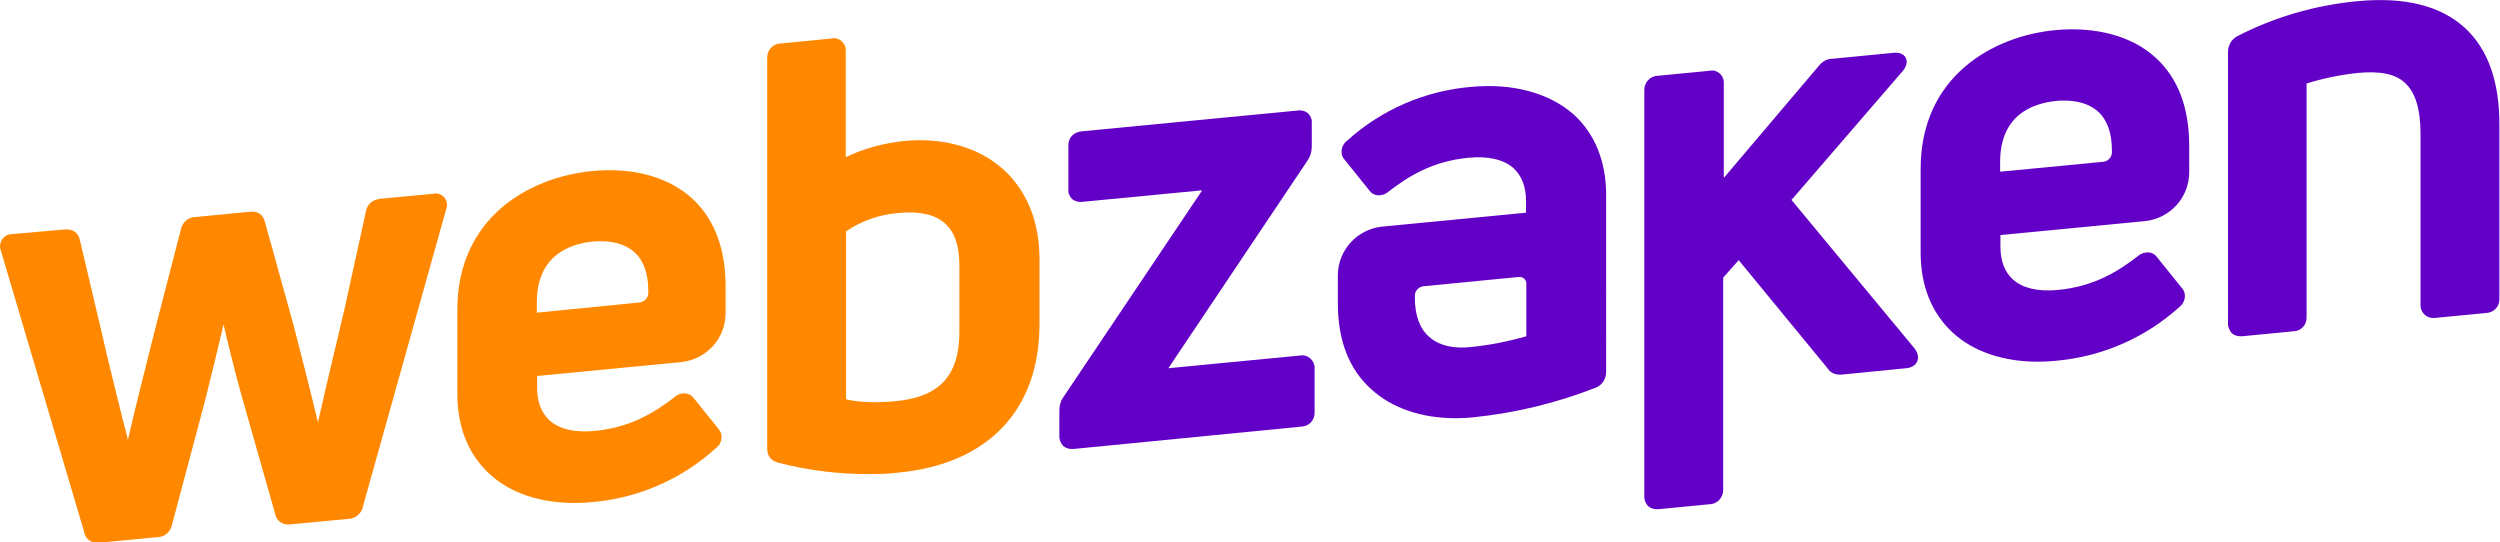
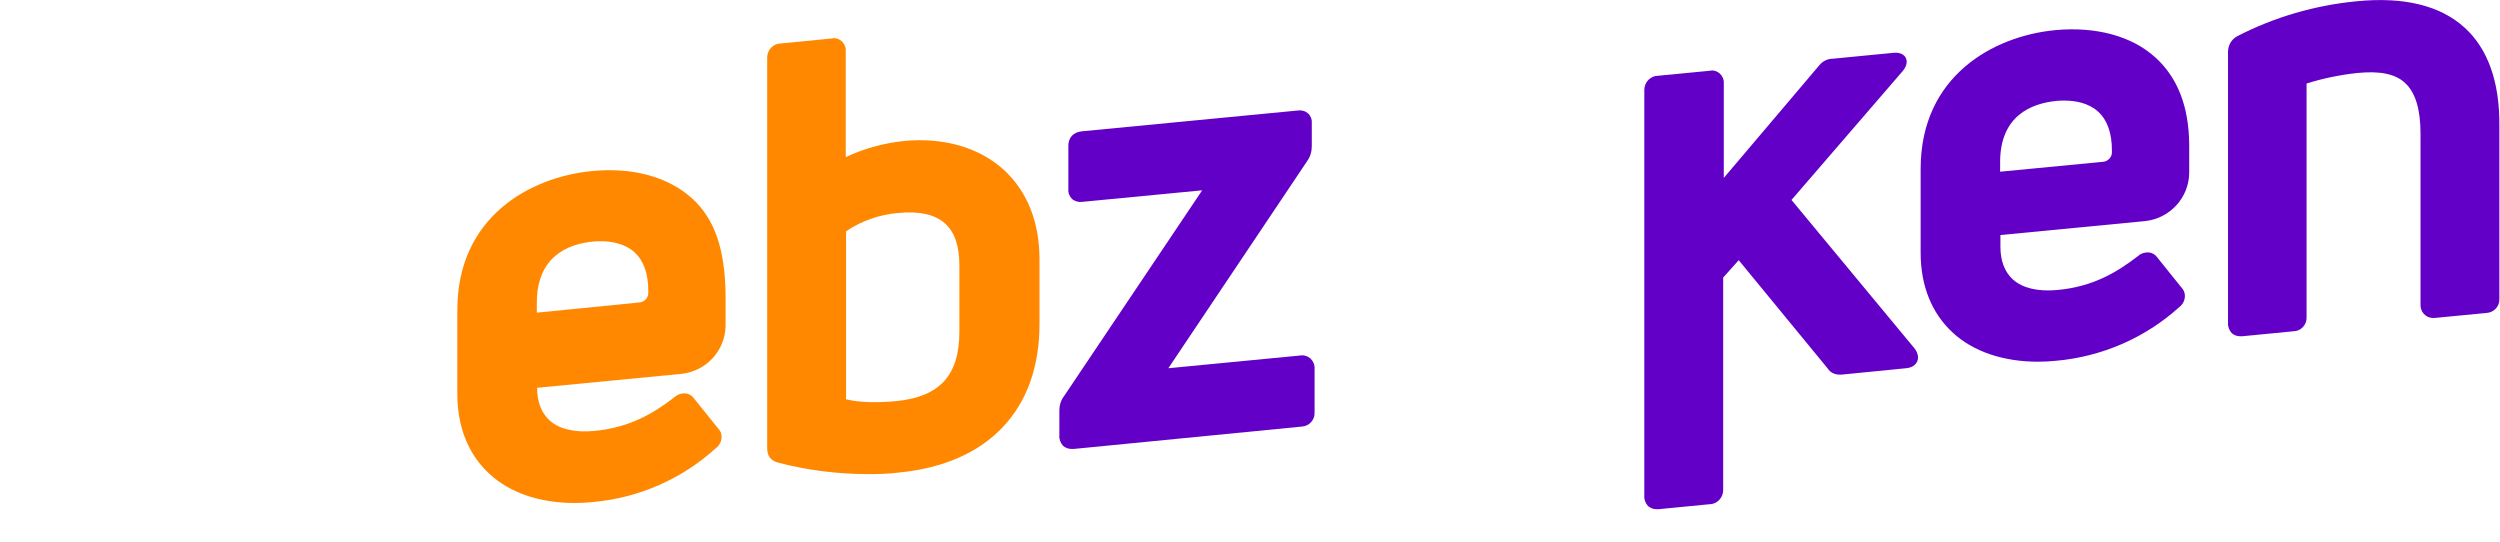
<svg xmlns="http://www.w3.org/2000/svg" version="1.1" id="Logo" x="0px" y="0px" viewBox="0 0 805.2 174.7" style="enable-background:new 0 0 805.2 174.7;" xml:space="preserve">
  <style type="text/css">
	.st0{fill:#FF8800;}
	.st1{fill:#6300C8;}
</style>
-   <path class="st0" d="M139.6,62.4l-17,1.6c-2.6,0.3-4.2,1.6-4.7,3.9l-7,31.9c-0.5,2.1-1.2,4.9-1.9,8c-2.1,8.8-4.8,20.2-6.6,28.2  c-2.4-10.1-5.6-22.5-7.8-31.1l-9.3-33.5c-0.6-2.3-2.3-3.5-4.8-3.2l-17.7,1.7c-2.2,0.1-4,1.7-4.5,3.8L49.2,109l-1.2,4.8  c-2.2,8.7-4.8,19.1-6.8,27.9c-0.5-2.2-1.1-4.6-1.8-7.1c-2.4-9.8-5.2-20.9-6.5-26.9l-7.2-30.5c-0.5-2.3-2.3-3.5-4.8-3.3L3.8,75.4  c-2.1,0-3.8,1.8-3.8,4c0,0.5,0.1,0.9,0.3,1.4l26.8,90.5c0.3,2.1,2.1,3.6,4.2,3.5h0.6l19-1.8c2.2-0.1,4.1-1.8,4.5-4L66,129.2  c2.1-8.3,4.3-17.4,6-24.7c1.5,6.4,3.5,14.6,5.9,23.3l10.7,37.6c0.3,2.2,2.4,3.8,4.6,3.5c0.1,0,0.1,0,0.2,0l19-1.8  c2.2-0.1,4.1-1.8,4.5-4l26.8-95.7c0.5-1.2,0.3-2.6-0.5-3.7C142.3,62.6,140.9,62.1,139.6,62.4z" />
-   <path class="st0" d="M222.9,63.9c-7.6-6.9-19.1-10.1-32.2-8.8c-20,1.9-43.4,14.8-43.4,44.7v27.1c0,10.7,3.6,19.5,10.3,25.7  s16.3,9.4,27.5,9.4c1.9,0,3.8-0.1,5.8-0.3c14.7-1.3,28.6-7.3,39.6-17.3c1.1-0.8,1.8-2,1.9-3.4c0.1-1.1-0.3-2.2-1.1-3l-7.8-9.7  c-0.6-0.9-1.6-1.5-2.7-1.6c-1.2-0.1-2.5,0.3-3.4,1.1c-6.5,5-14.2,9.9-26,11c-6.3,0.6-11.3-0.6-14.4-3.4c-2.6-2.4-4-5.9-4-10.5v-3.8  l46.6-4.5c7.9-0.9,14-7.5,14.1-15.5v-9.3C233.6,79.8,230,70.4,222.9,63.9z M172.9,100.7v-3.2c0-14.8,9.9-18.9,18.1-19.7  c0.8-0.1,1.7-0.1,2.6-0.1c3.5,0,7.7,0.8,10.7,3.5s4.5,6.9,4.5,12.5v0.7c0,1.5-1.2,2.8-2.7,3L172.9,100.7z" />
+   <path class="st0" d="M222.9,63.9c-7.6-6.9-19.1-10.1-32.2-8.8c-20,1.9-43.4,14.8-43.4,44.7v27.1c0,10.7,3.6,19.5,10.3,25.7  s16.3,9.4,27.5,9.4c1.9,0,3.8-0.1,5.8-0.3c14.7-1.3,28.6-7.3,39.6-17.3c1.1-0.8,1.8-2,1.9-3.4c0.1-1.1-0.3-2.2-1.1-3l-7.8-9.7  c-0.6-0.9-1.6-1.5-2.7-1.6c-1.2-0.1-2.5,0.3-3.4,1.1c-6.5,5-14.2,9.9-26,11c-6.3,0.6-11.3-0.6-14.4-3.4c-2.6-2.4-4-5.9-4-10.5l46.6-4.5c7.9-0.9,14-7.5,14.1-15.5v-9.3C233.6,79.8,230,70.4,222.9,63.9z M172.9,100.7v-3.2c0-14.8,9.9-18.9,18.1-19.7  c0.8-0.1,1.7-0.1,2.6-0.1c3.5,0,7.7,0.8,10.7,3.5s4.5,6.9,4.5,12.5v0.7c0,1.5-1.2,2.8-2.7,3L172.9,100.7z" />
  <path class="st0" d="M323.2,54.6c-7.9-7.1-19.2-10.4-32-9.2c-6.5,0.7-12.9,2.4-18.8,5.2v-34c0.2-2.1-1.3-4-3.4-4.3  c-0.4,0-0.8,0-1.2,0.1L251.5,14c-2.4,0-4.4,2-4.4,4.5c0,0.1,0,0.2,0,0.3v125.6c0,2.5,1.2,4,3.5,4.6c9.5,2.5,19.3,3.7,29.1,3.7  c3.4,0,6.7-0.1,9.8-0.5c28.8-2.8,45.3-20.2,45.3-47.8v-21C334.8,71.5,330.8,61.5,323.2,54.6z M309,85.6v21.2  c0,14.1-6.3,21-20.4,22.4c-6.4,0.6-12.2,0.4-16.1-0.6V74.5c5-3.4,10.8-5.4,16.8-5.9c6.8-0.7,11.9,0.5,15.1,3.4S309,79.4,309,85.6  L309,85.6z" />
  <path class="st1" d="M418.8,114.5l-42.5,4.1l44.7-66.7c1-1.4,1.5-3,1.5-4.7v-7.6c0.1-1.2-0.4-2.3-1.2-3.1c-1-0.8-2.2-1.1-3.4-0.9  l-69.5,6.7c-2.7,0.3-4.3,2-4.3,4.6v14.1c-0.1,1.2,0.4,2.3,1.2,3.1c1,0.8,2.2,1.1,3.4,0.9l38.5-3.7l-44.5,66.3  c-1,1.3-1.5,2.9-1.5,4.5v8.2c-0.1,1.2,0.4,2.4,1.2,3.3c0.8,0.7,1.8,1,2.8,1c0.2,0,0.4,0,0.6,0l73.4-7.2c2.4-0.1,4.3-2.1,4.2-4.5  c0-0.1,0-0.1,0-0.2v-13.9c0.1-1.2-0.4-2.4-1.3-3.3C421.2,114.7,420,114.3,418.8,114.5z" />
  <path class="st1" d="M577,64.4l35.9-41.6c1.7-2.1,1.2-3.6,0.9-4.2s-1.3-1.8-3.8-1.6l-19.6,1.9c-1.8,0-3.4,0.8-4.5,2.2l-30.7,36.2V27  c0.2-2.1-1.3-4-3.4-4.3c-0.4,0-0.8,0-1.2,0.1L534,24.4c-2.4,0-4.4,2.1-4.4,4.5c0,0.1,0,0.2,0,0.3v130.5c-0.1,1.2,0.4,2.4,1.2,3.3  c0.8,0.7,1.8,1,2.8,1c0.2,0,0.4,0,0.6,0l16.4-1.6c2.4,0,4.4-2.1,4.4-4.5c0-0.1,0-0.2,0-0.3V89.4l5-5.6l28.6,34.8  c1,1.6,2.7,2.3,5.1,2l20.2-2c2.4-0.2,3.3-1.5,3.6-2.2s0.6-2.2-0.8-4.1L577,64.4z" />
  <path class="st1" d="M793.8,8.9c-7.8-7.1-19.5-10-34.7-8.5c-13.5,1.3-26.6,5.1-38.6,11.3c-1.8,1-2.9,2.9-2.9,5V104  c-0.1,1.2,0.4,2.4,1.2,3.3c0.8,0.7,1.7,1,2.8,1h0.6l16.4-1.6c2.4,0,4.4-2,4.3-4.5c0-0.1,0-0.2,0-0.3v-75c5.4-1.7,10.9-2.8,16.4-3.4  c7.3-0.7,12.2,0.3,15.3,3.2c3.3,3,5,8.4,5,16.3v55.1c-0.1,2.2,1.5,4.1,3.7,4.3c0.3,0,0.6,0,0.9,0l16.6-1.6c2.4-0.1,4.3-2.1,4.2-4.5  c0-0.1,0-0.1,0-0.2V40.4C805.1,26.4,801.3,15.7,793.8,8.9z" />
-   <path class="st1" d="M473.6,28c-14.7,1.3-28.6,7.3-39.6,17.2c-1.1,0.8-1.8,2-1.9,3.4c-0.1,1.1,0.3,2.2,1.1,3l7.8,9.7  c0.6,0.9,1.6,1.5,2.7,1.6c1.2,0.1,2.5-0.3,3.4-1.1c6.5-5,14.2-9.9,26-11c6.3-0.6,11.3,0.6,14.4,3.4c2.6,2.4,4,5.9,4,10.5v3.8L445,73  c-7.9,0.9-14,7.5-14.1,15.5v9.3c0,11.8,3.6,21.2,10.8,27.6c6.7,6.1,16.2,9.3,27.2,9.3c1.9,0,3.8-0.1,5.7-0.3  c13.5-1.4,26.8-4.6,39.5-9.6l0.2-0.1c1.9-0.9,3-2.8,3-4.9V62.7c0-10.7-3.6-19.5-10.3-25.7C499,29.9,487.2,26.7,473.6,28z   M491.6,91.4v16.9c-5.9,1.7-12,2.9-18.1,3.5c-4,0.4-9.5,0.1-13.3-3.4c-3-2.7-4.5-6.9-4.5-12.5v-0.7c0-1.5,1.2-2.8,2.7-3l30.8-3h0.2  c1.2,0,2.2,0.9,2.2,2.1C491.7,91.3,491.7,91.3,491.6,91.4L491.6,91.4z" />
  <path class="st1" d="M694.2,18.5c-7.6-6.9-19.1-10-32.2-8.8c-20,1.9-43.4,14.8-43.4,44.7v27c0,10.7,3.6,19.5,10.3,25.7  s16.4,9.4,27.5,9.4c1.9,0,3.8-0.1,5.8-0.3c14.7-1.3,28.6-7.3,39.6-17.2c1.1-0.8,1.8-2,1.9-3.4c0.1-1.1-0.3-2.2-1.1-3l-7.8-9.7  c-0.6-0.9-1.6-1.5-2.7-1.6c-1.2-0.1-2.5,0.3-3.4,1.1c-6.5,5-14.2,9.9-26,11c-6.3,0.6-11.3-0.6-14.4-3.4c-2.6-2.4-4-5.9-4-10.5v-3.8  l46.7-4.5c7.9-0.9,14-7.5,14.1-15.5v-9.2C705,34.4,701.4,25,694.2,18.5z M644.2,55.3v-3.1c0-14.8,9.9-18.9,18.2-19.7  c0.8-0.1,1.7-0.1,2.6-0.1c3.5,0,7.7,0.8,10.7,3.5s4.5,6.9,4.5,12.5v0.7c0,1.5-1.2,2.8-2.7,3L644.2,55.3z" />
</svg>